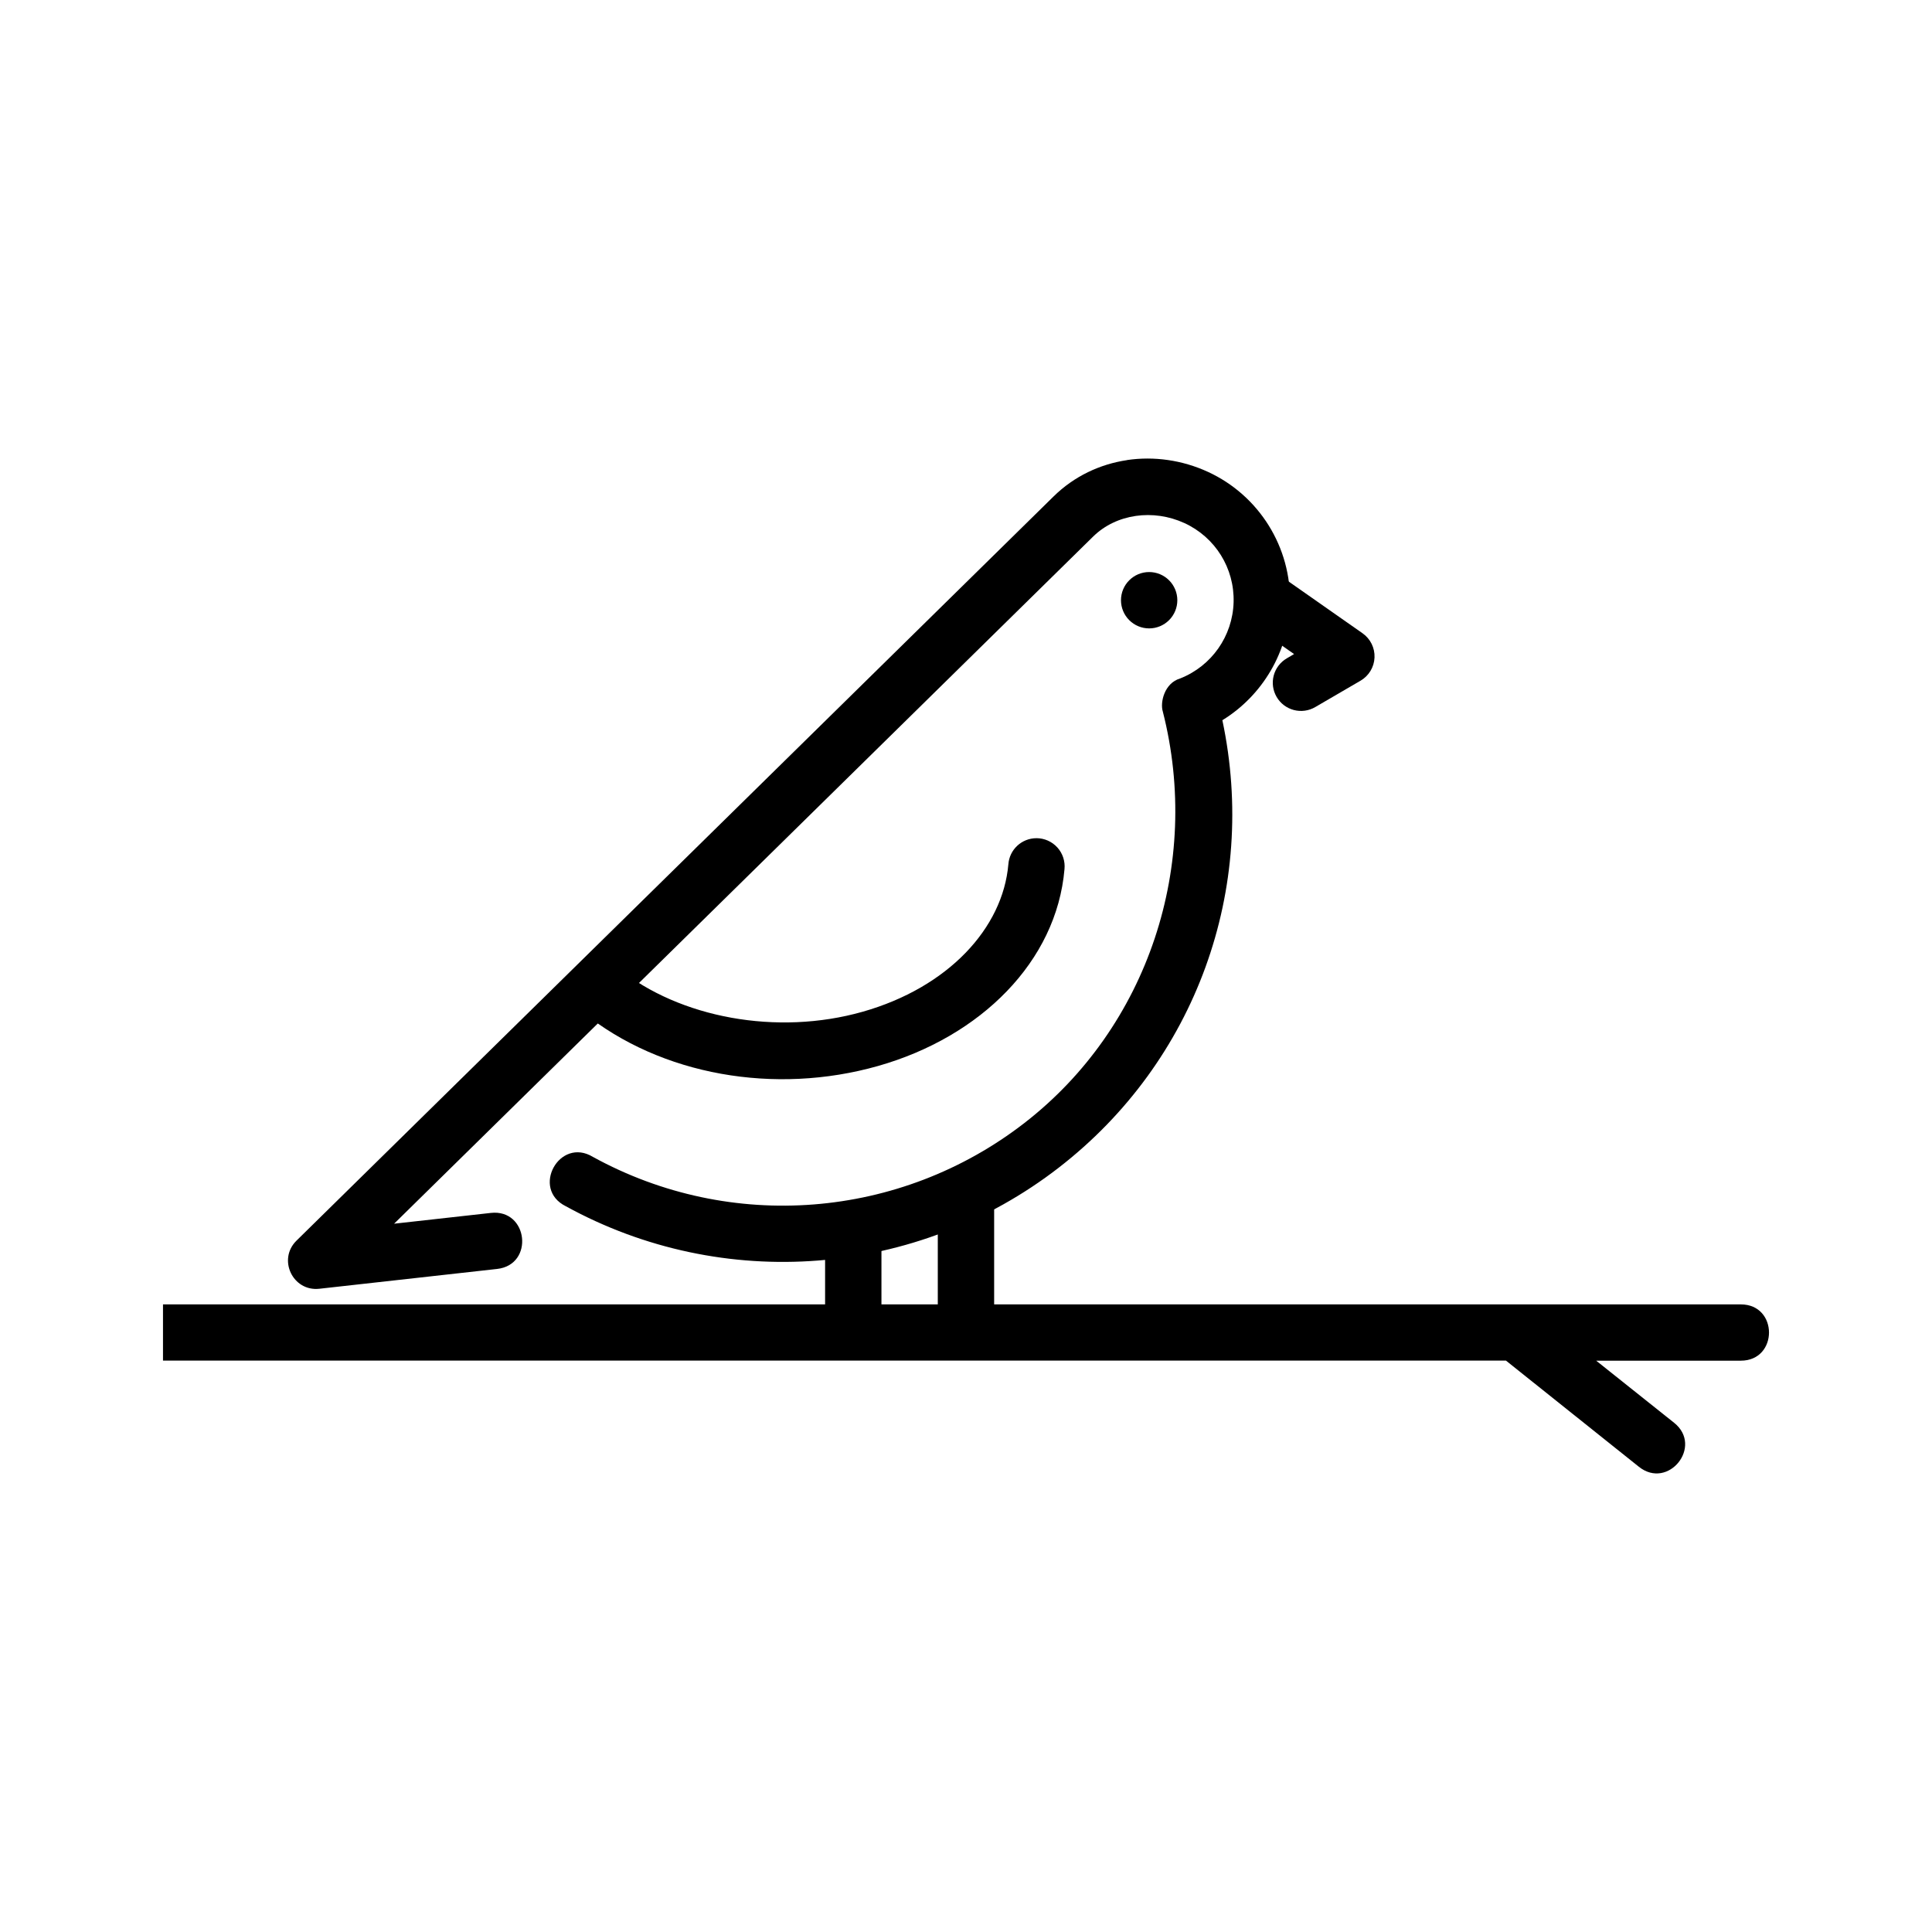
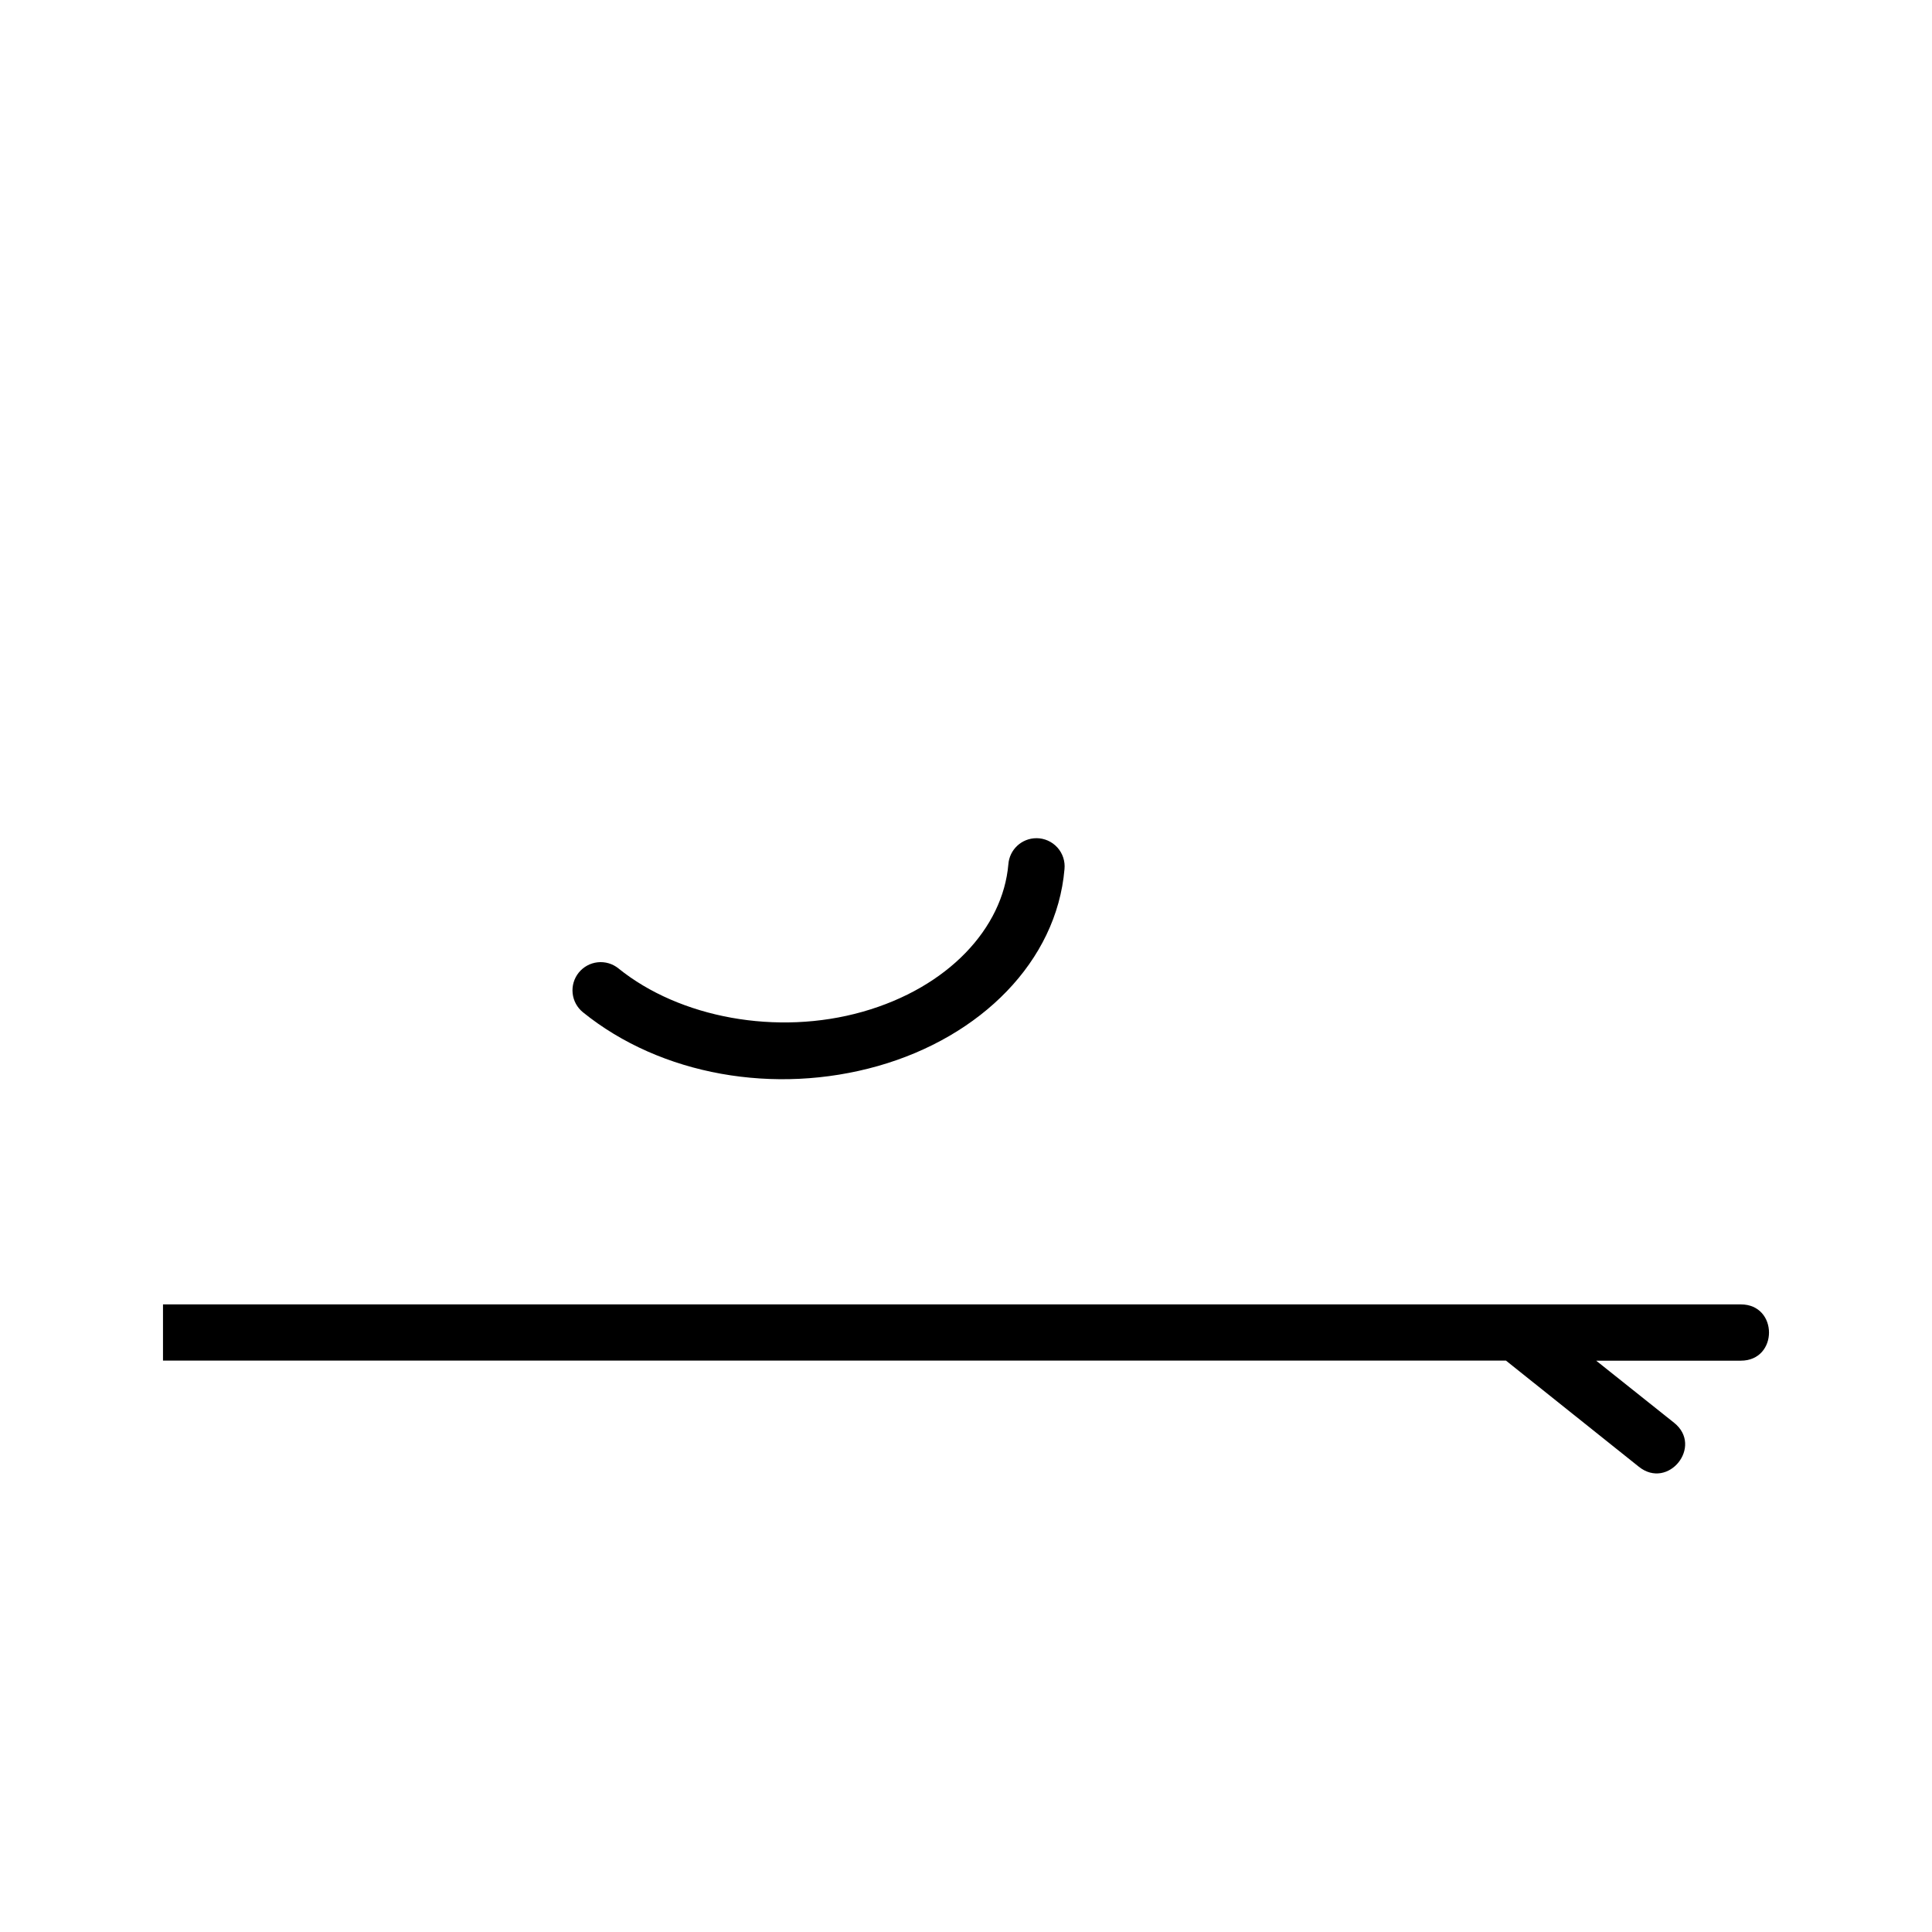
<svg xmlns="http://www.w3.org/2000/svg" version="1.1" id="Layer_1" x="0px" y="0px" width="600px" height="600px" viewBox="0 0 600 600" enable-background="new 0 0 600 600" xml:space="preserve">
  <g>
-     <path fill-rule="evenodd" clip-rule="evenodd" d="M350.03,142.895c-8.406,1.242-16.434,4.988-22.832,11.281l-235.12,231.12   c-5.926,5.828-1.152,15.863,7.109,14.938l55.199-6.152c11.602-1.297,9.652-18.695-1.949-17.398l-30.043,3.348l217.07-213.38   c7.215-7.094,18.707-8.645,28.367-4.207c9.586,4.402,15.574,14.031,15.277,24.574c-0.297,10.527-6.82,19.82-16.613,23.688   c-4.879,1.434-6.27,7.457-5.367,10.289c12.062,47.363-4.48,97.938-42.996,127.77c-38.602,29.887-91.195,34.035-133.98,10.527   c-10.402-6.332-19.352,9.895-8.441,15.312c48.855,26.84,109.05,22.133,153.12-11.996c42.621-33.004,61.871-86.629,50.789-138.94   c12.434-7.637,20.566-21.25,20.988-36.16c0.492-17.508-9.582-33.672-25.496-40.98c-7.922-3.637-16.684-4.898-25.09-3.656   L350.03,142.895z" />
    <path fill-rule="evenodd" clip-rule="evenodd" d="M50.62,405.095v17.445h417.06l41.289,32.98   c9.125,7.277,20.062-6.387,10.938-13.664l-24.199-19.285h44.914c11.676,0,11.676-17.48,0-17.48h-490L50.62,405.095z" />
-     <path fill-rule="evenodd" clip-rule="evenodd" d="M391.8,177.115c-3.707,0.277-6.84,2.867-7.801,6.465   c-0.961,3.594,0.453,7.402,3.531,9.496l14.355,10.047l-2.254,1.328l-0.004,0.004c-2.008,1.168-3.469,3.09-4.062,5.336   s-0.27,4.637,0.902,6.645c1.168,2.008,3.086,3.469,5.336,4.062c2.246,0.59,4.637,0.27,6.645-0.902l14.082-8.203   c2.578-1.5,4.215-4.215,4.34-7.195c0.125-2.984-1.281-5.824-3.727-7.535l-25.566-17.91c-1.668-1.211-3.715-1.793-5.773-1.645   L391.8,177.115z" />
-     <path fill-rule="evenodd" clip-rule="evenodd" d="M348.13,186.405c0,2.32,0.922,4.547,2.562,6.188s3.863,2.562,6.188,2.562   c2.32,0,4.543-0.922,6.184-2.562c1.645-1.641,2.566-3.867,2.566-6.188s-0.922-4.547-2.566-6.188   c-1.641-1.641-3.863-2.562-6.184-2.562C352.045,177.655,348.13,181.573,348.13,186.405z" />
-     <path fill-rule="evenodd" clip-rule="evenodd" d="M291.24,370.095v43.75h17.5v-43.75H291.24z" />
-     <path fill-rule="evenodd" clip-rule="evenodd" d="M256.24,378.845v35h17.5v-35H256.24z" />
    <path fill-rule="evenodd" clip-rule="evenodd" d="M321.87,260.305c2.477,0,4.84,1.047,6.5,2.883   c1.664,1.836,2.469,4.293,2.215,6.758c-2.457,28.586-25.949,52.043-57.934,61.113c-31.988,9.07-67.371,2.91-91.602-16.68   c-1.809-1.461-2.965-3.578-3.211-5.887c-0.246-2.312,0.434-4.625,1.895-6.434s3.578-2.965,5.887-3.211   c2.312-0.246,4.629,0.434,6.434,1.895c18.992,15.355,49.258,21.008,75.844,13.465c26.586-7.539,43.551-25.969,45.254-45.766h0.004   c0.324-4.578,4.125-8.125,8.715-8.133L321.87,260.305z" />
  </g>
</svg>